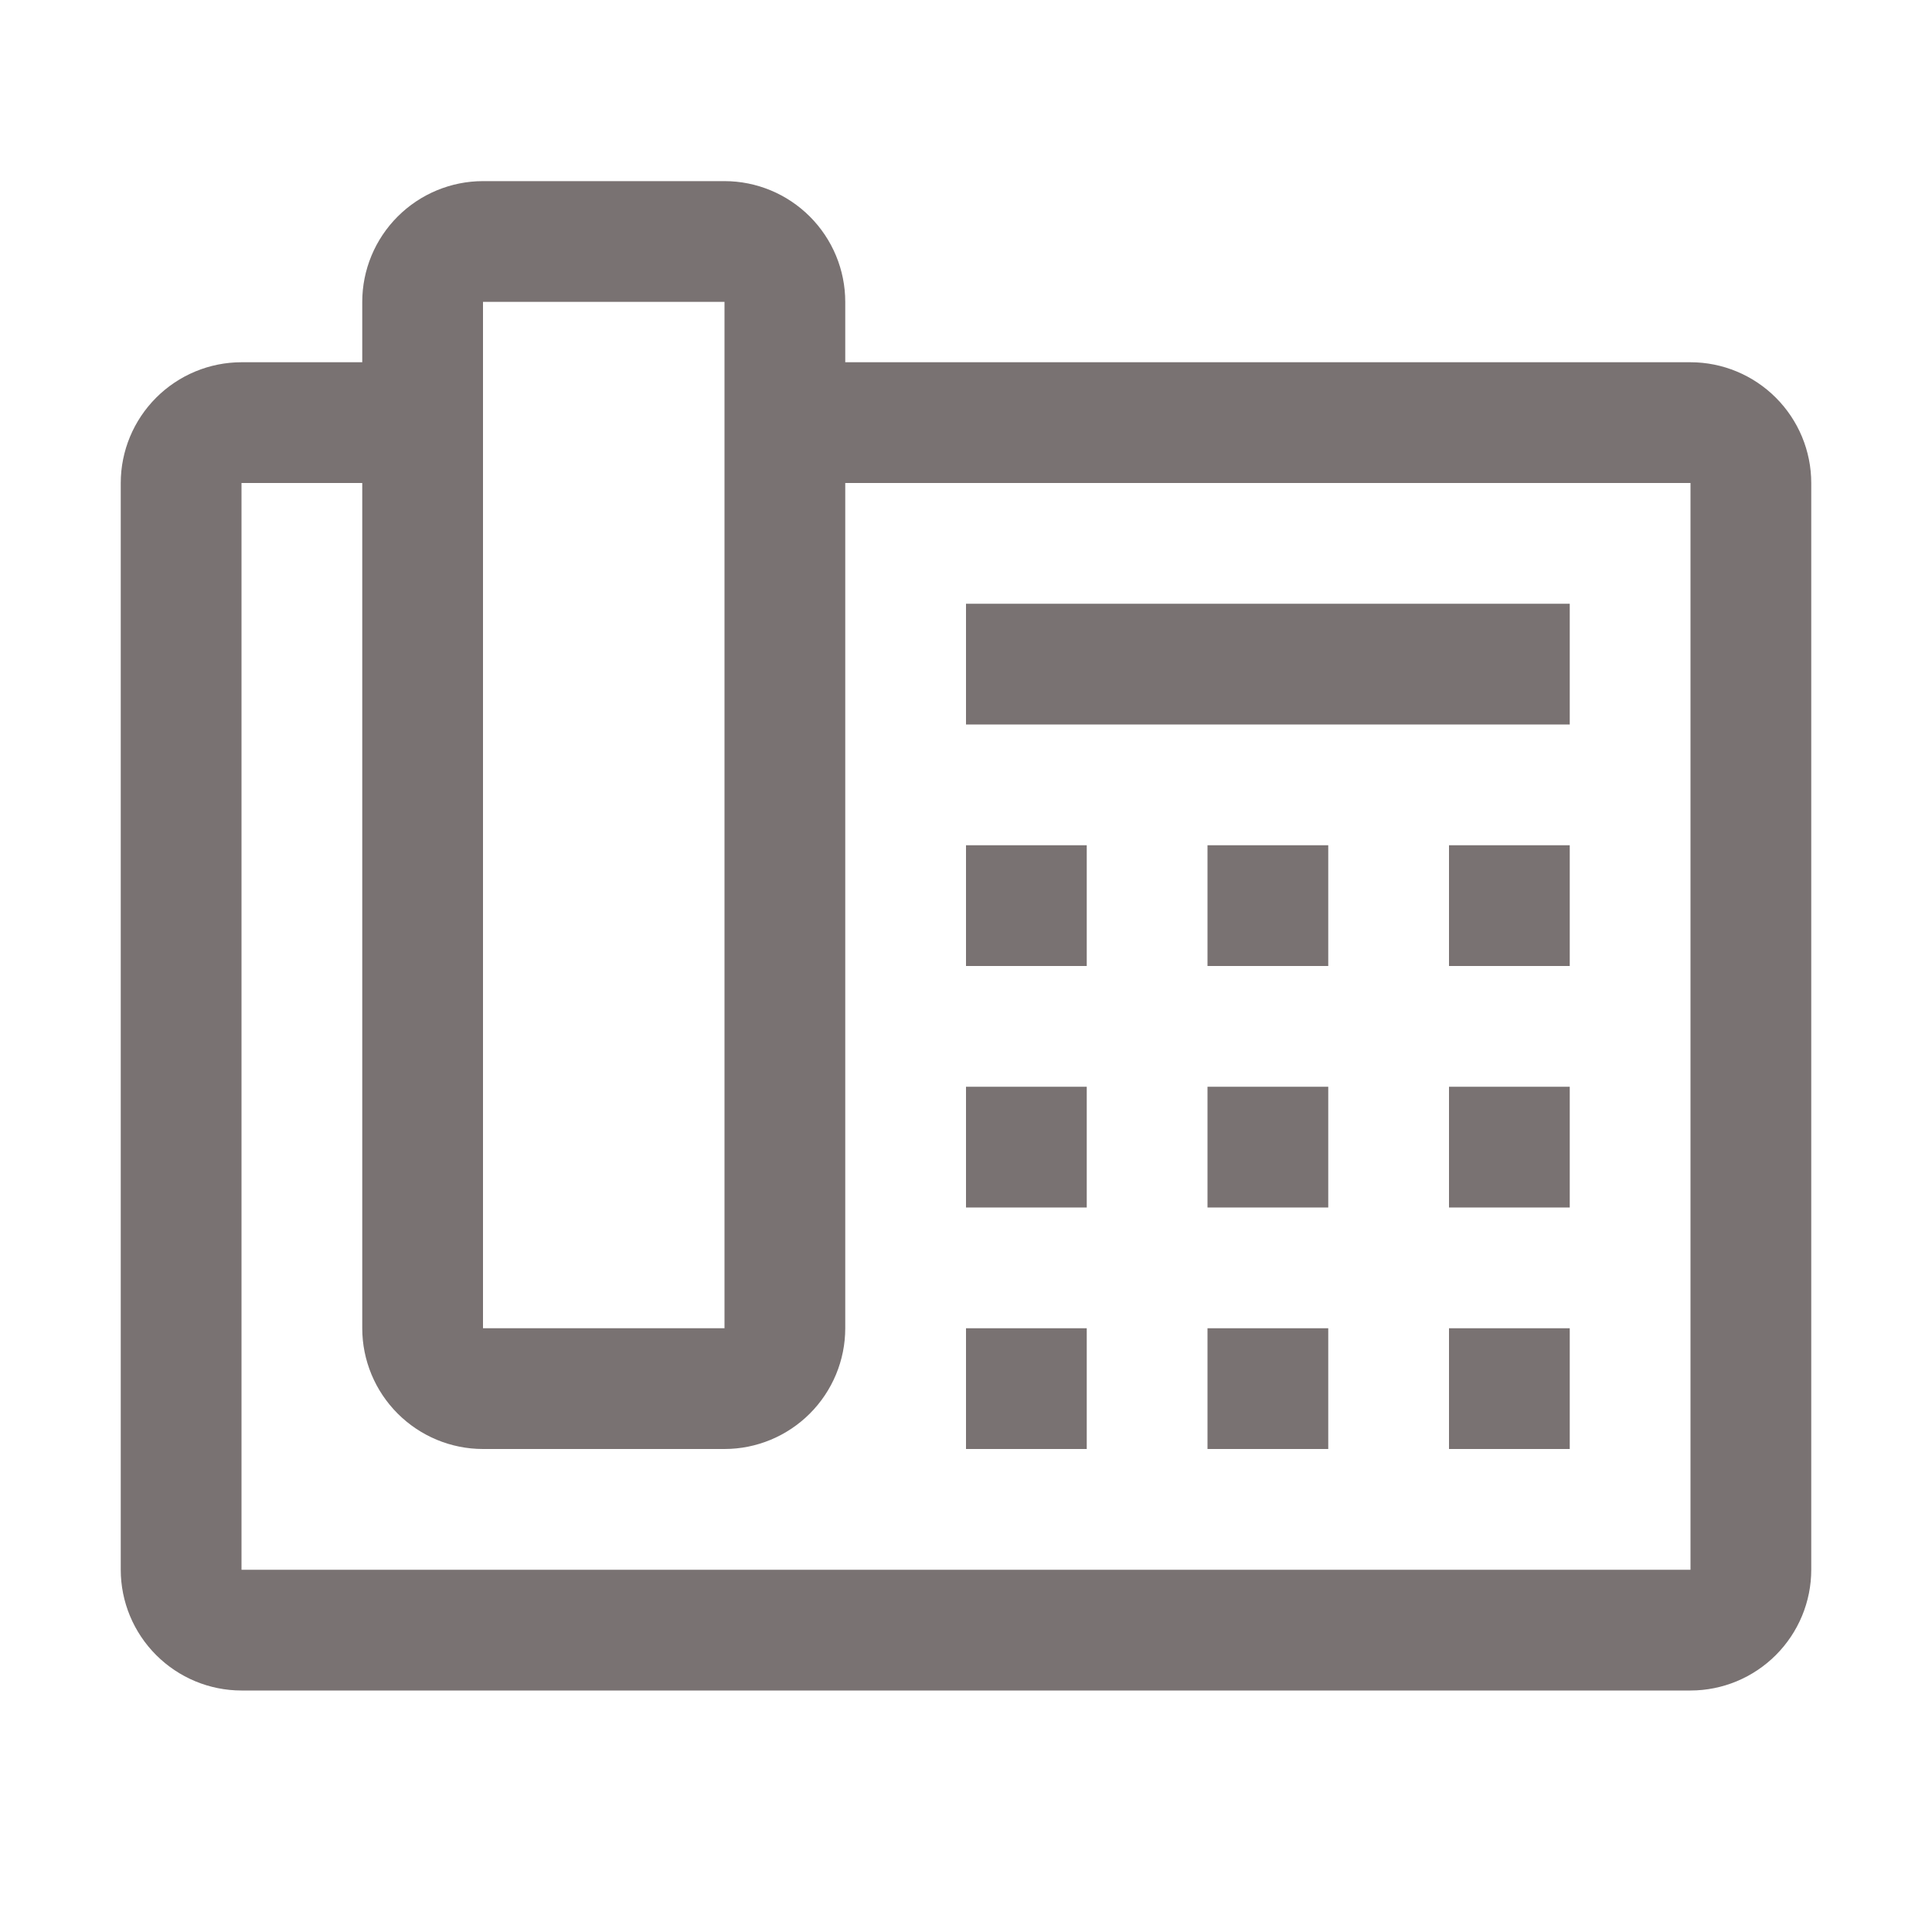
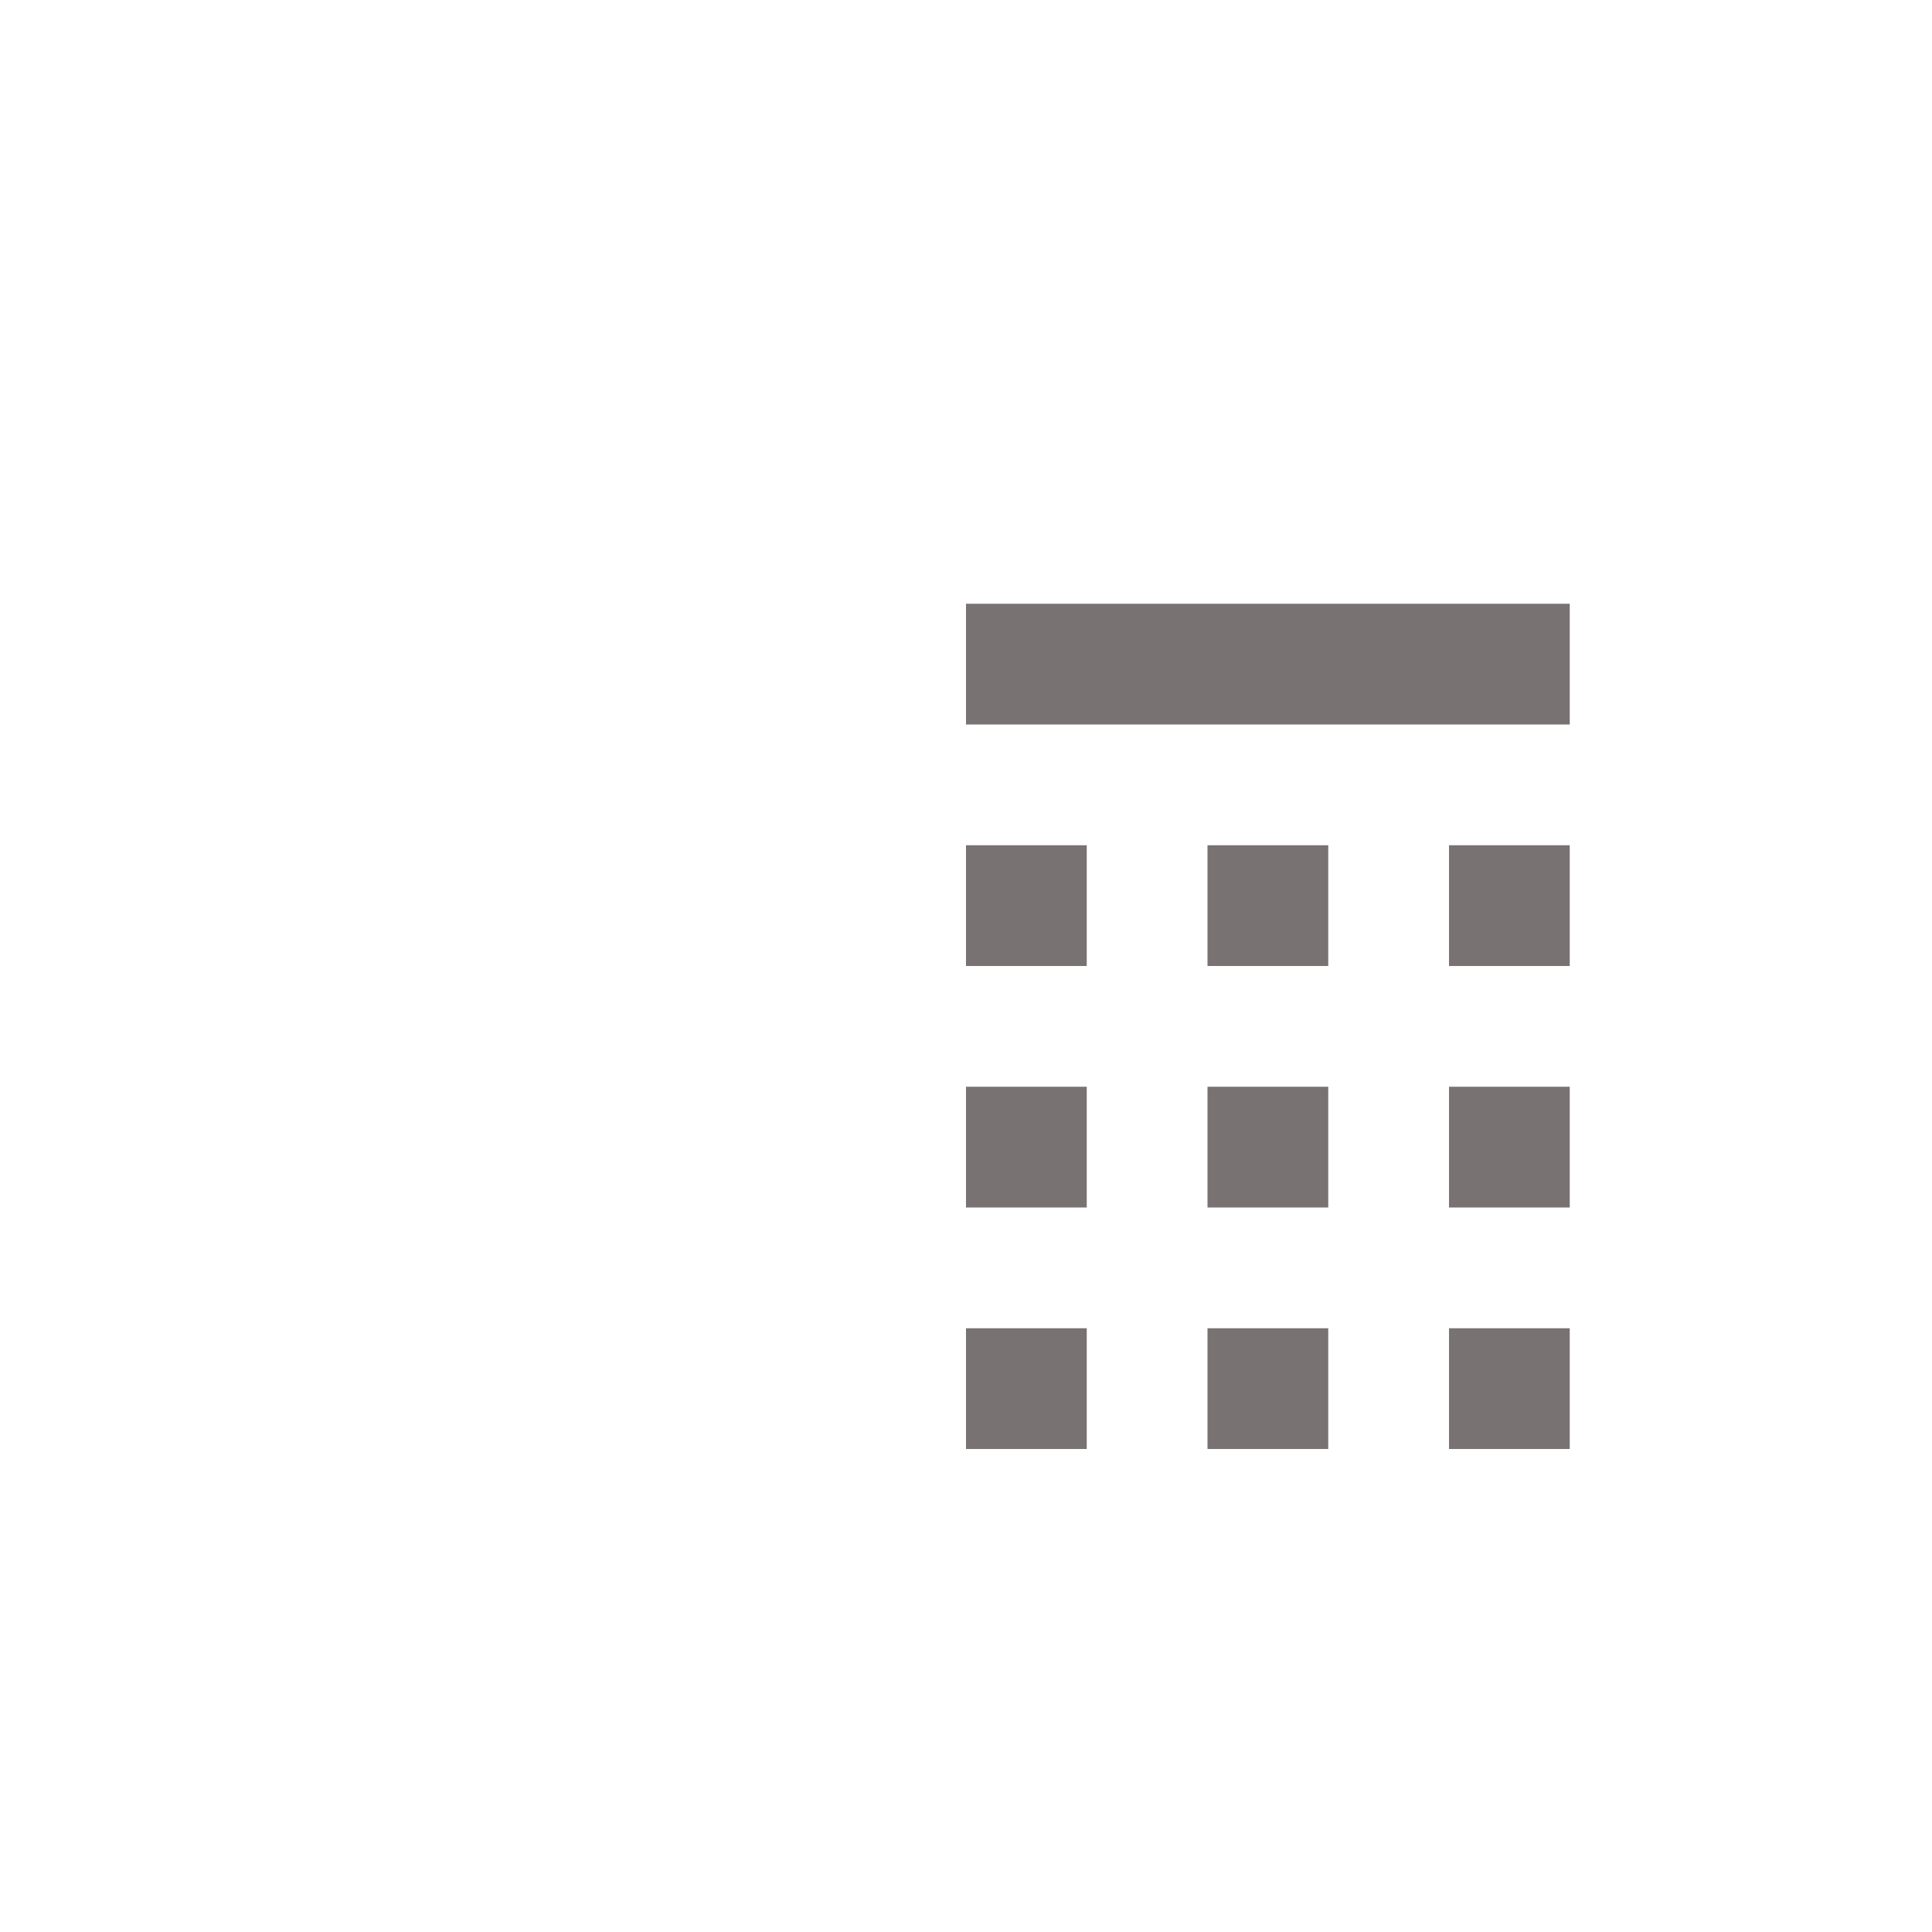
<svg xmlns="http://www.w3.org/2000/svg" width="24" height="24" viewBox="0 0 24 24" fill="none">
  <path d="M12 10.5H13.5V12H12V10.5ZM15 10.5H16.5V12H15V10.5ZM18 10.5H19.5V12H18V10.5ZM12 13.5H13.5V15H12V13.5ZM15 13.5H16.5V15H15V13.5ZM18 13.5H19.5V15H18V13.5ZM12 16.5H13.5V18H12V16.5ZM15 16.5H16.5V18H15V16.5ZM18 16.5H19.5V18H18V16.5ZM12 7.5H19.5V9H12V7.5Z" fill="#797272" />
-   <path d="M21 4.5H10.5V3.75C10.5 3.352 10.341 2.971 10.06 2.69C9.779 2.409 9.398 2.25 9 2.25H6C5.602 2.25 5.221 2.409 4.94 2.69C4.659 2.971 4.5 3.352 4.5 3.75V4.5H3C2.602 4.5 2.221 4.659 1.94 4.94C1.659 5.221 1.5 5.602 1.5 6V19.5C1.5 19.898 1.659 20.279 1.94 20.56C2.221 20.841 2.602 21 3 21H21C21.398 21 21.779 20.841 22.06 20.56C22.341 20.279 22.5 19.898 22.5 19.5V6C22.5 5.602 22.341 5.221 22.06 4.94C21.779 4.659 21.398 4.5 21 4.5ZM6 3.75H9V16.5H6V3.75ZM21 19.5H3V6H4.5V16.5C4.5 16.898 4.659 17.279 4.94 17.56C5.221 17.841 5.602 18 6 18H9C9.398 18 9.779 17.841 10.06 17.56C10.341 17.279 10.5 16.898 10.5 16.5V6H21V19.5Z" fill="#797272" />
</svg>